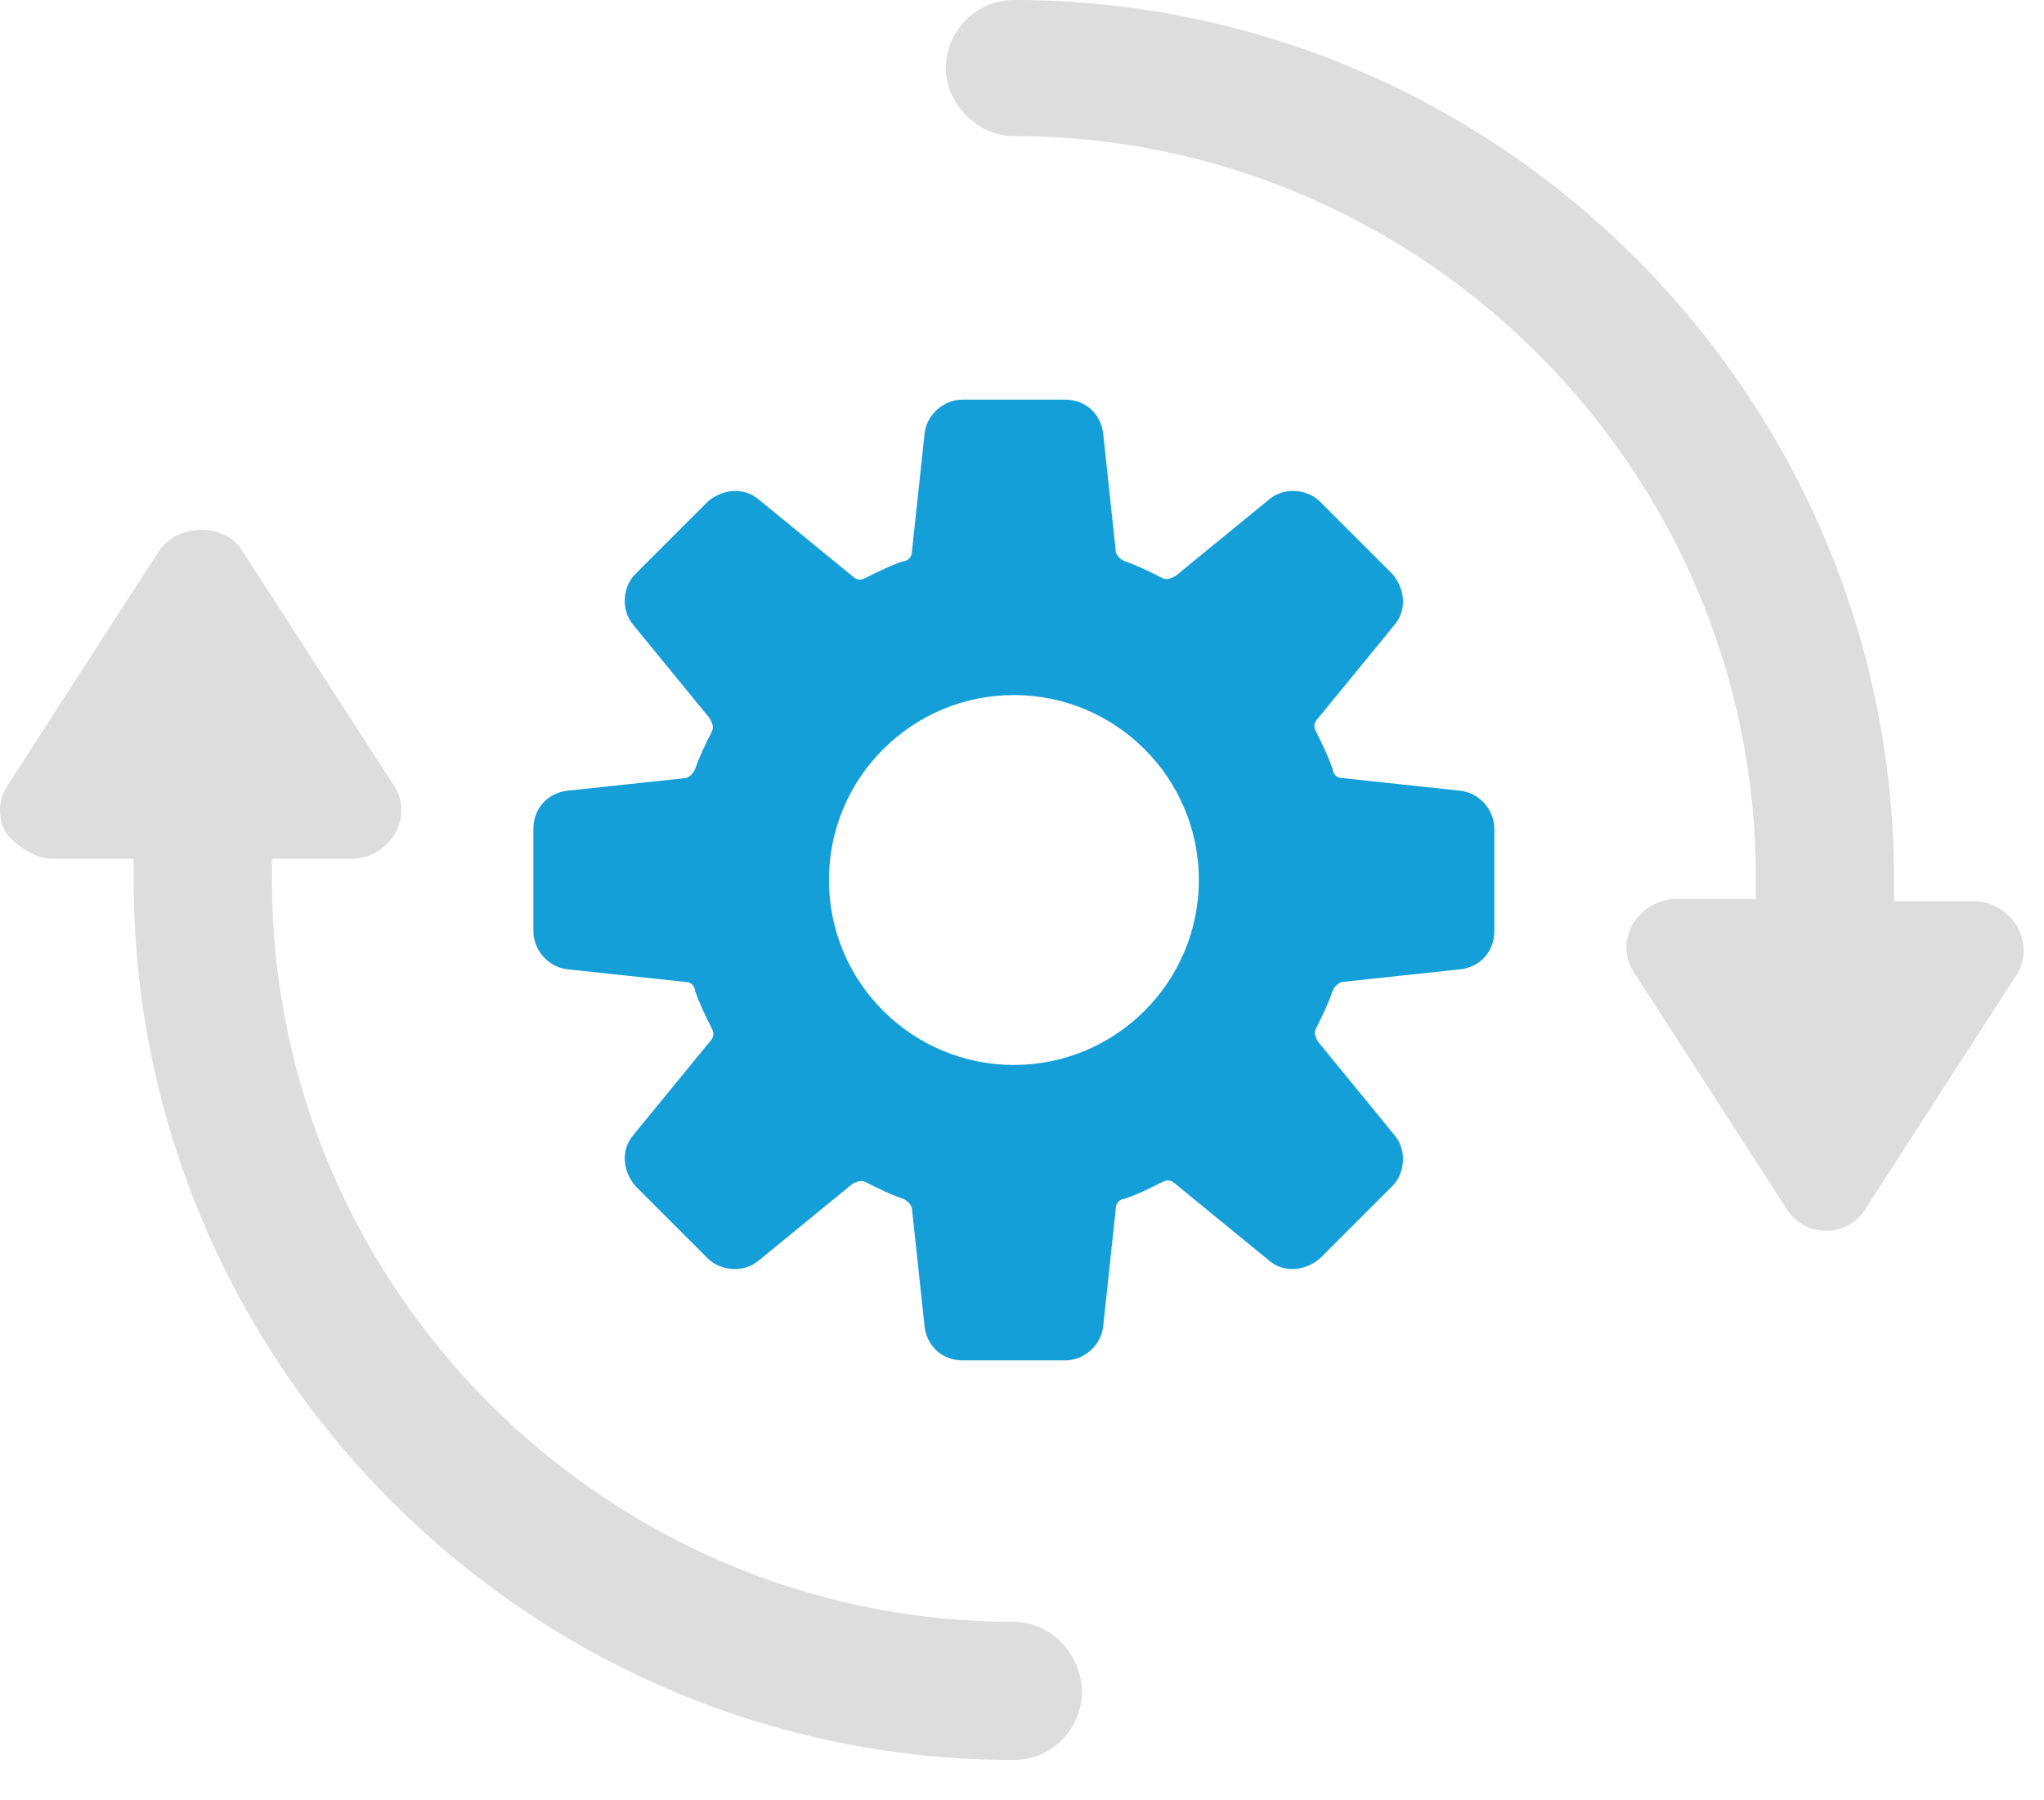
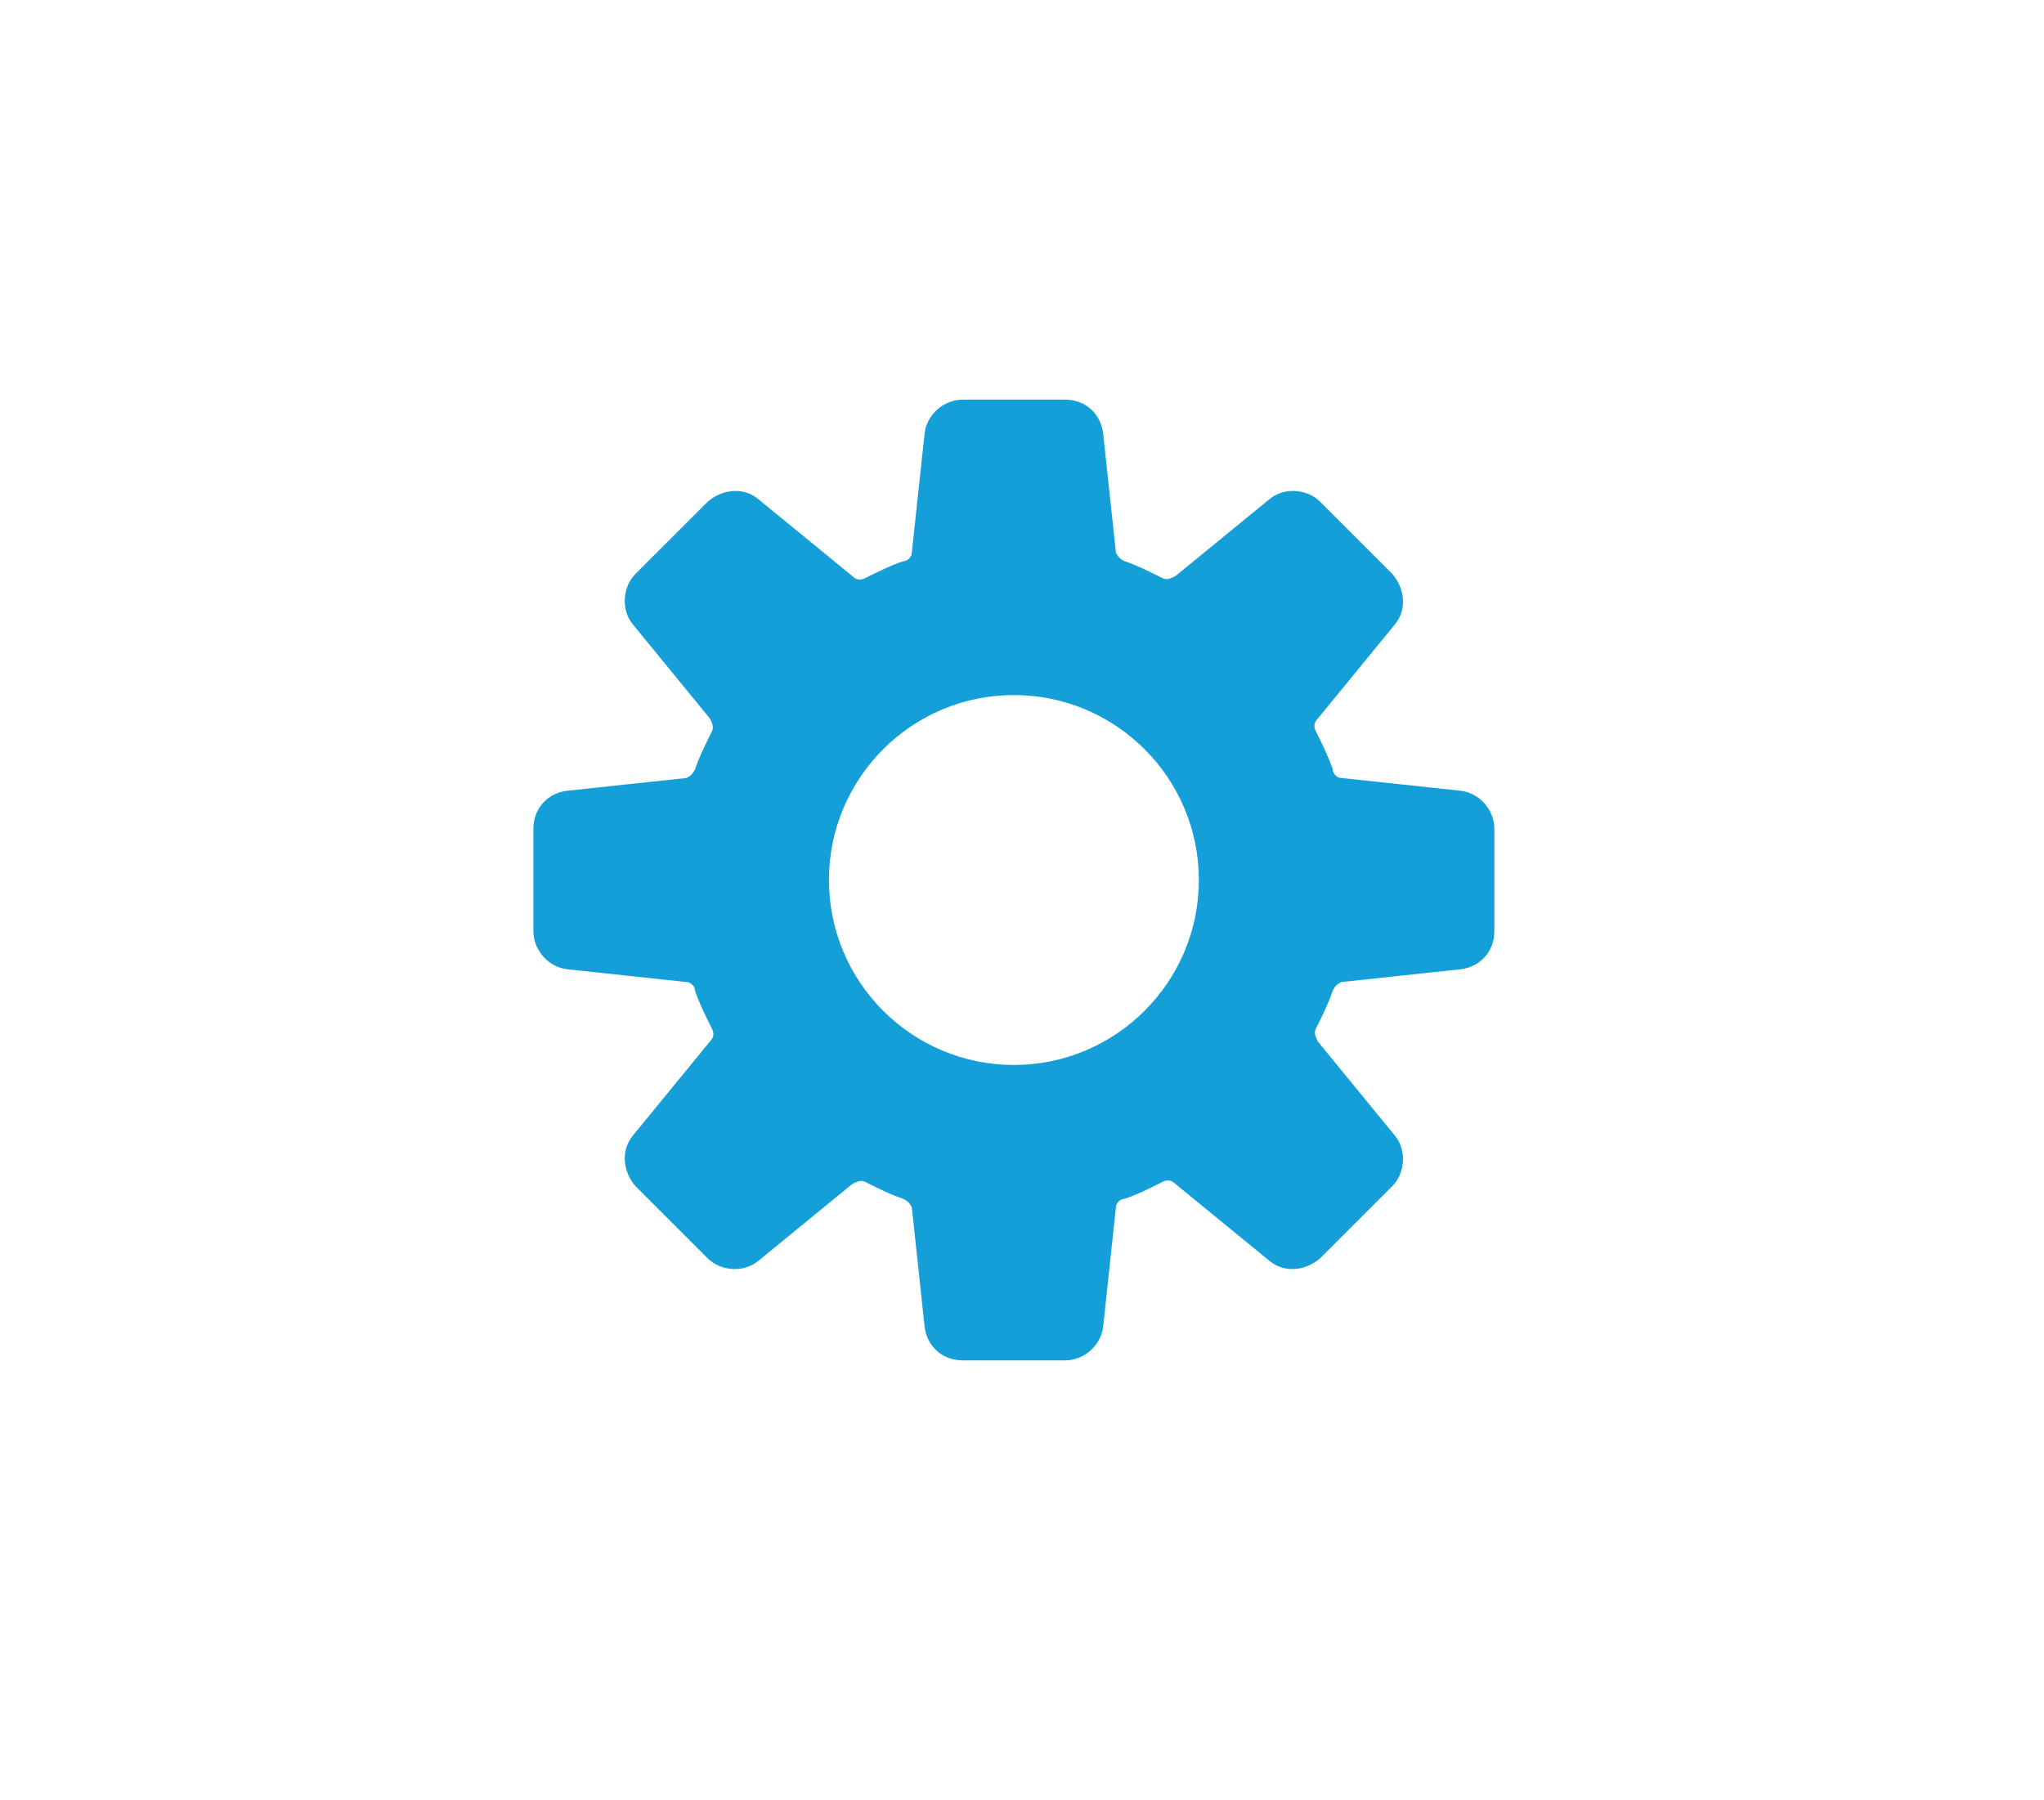
<svg xmlns="http://www.w3.org/2000/svg" width="42px" height="37px" viewBox="0 0 42 37" version="1.1">
  <title>Group 12</title>
  <desc>Created with Sketch.</desc>
  <g id="Pilot-Final" stroke="none" stroke-width="1" fill="none" fill-rule="evenodd">
    <g id="Bundle---FX3:-Remote-Copy" transform="translate(-305, -3656)" fill-rule="nonzero">
      <g id="Group-12" transform="translate(305, 3656)">
-         <path d="M20.833,33.332 C12.446,33.332 5.587,26.474 5.587,18.086 L5.587,17.649 L7.247,17.649 C7.596,17.649 7.946,17.431 8.121,17.125 C8.295,16.819 8.295,16.426 8.077,16.12 L4.975,11.315 C4.626,10.747 3.665,10.747 3.271,11.315 L0.17,16.12 C-0.049,16.426 -0.049,16.819 0.126,17.125 C0.388,17.431 0.738,17.649 1.087,17.649 L2.747,17.649 L2.747,18.086 C2.747,28.046 10.873,36.172 20.833,36.172 C21.62,36.172 22.231,35.517 22.231,34.774 C22.231,34.031 21.62,33.332 20.833,33.332 Z" id="Path" fill="#DDDDDD" />
-         <path d="M41.453,19.047 C41.278,18.741 40.929,18.523 40.579,18.523 L38.919,18.523 L38.919,18.086 C38.919,8.126 30.794,-2.48689958e-14 20.833,-2.48689958e-14 C20.047,-2.48689958e-14 19.435,0.655 19.435,1.398 C19.435,2.141 20.091,2.796 20.833,2.796 C29.221,2.796 36.08,9.655 36.08,18.042 L36.08,18.479 L34.42,18.479 C34.07,18.479 33.721,18.698 33.546,19.003 C33.371,19.309 33.371,19.702 33.59,20.008 L36.691,24.814 C36.866,25.119 37.172,25.294 37.521,25.294 C37.871,25.294 38.177,25.119 38.351,24.814 L41.453,20.008 C41.628,19.746 41.628,19.353 41.453,19.047 Z" id="Path" fill="#DDDDDD" />
        <path d="M30.007,16.251 L27.561,15.989 C27.473,15.989 27.386,15.902 27.386,15.814 C27.299,15.552 27.168,15.29 27.037,15.028 C26.993,14.941 26.993,14.853 27.08,14.766 L28.653,12.844 C28.915,12.538 28.871,12.101 28.609,11.795 L27.124,10.31 C26.862,10.048 26.381,10.004 26.076,10.266 L24.153,11.839 C24.066,11.883 23.979,11.926 23.891,11.883 C23.629,11.752 23.367,11.62 23.105,11.533 C23.018,11.489 22.974,11.446 22.93,11.358 L22.668,8.912 C22.624,8.519 22.319,8.213 21.882,8.213 L19.785,8.213 C19.392,8.213 19.042,8.519 18.998,8.912 L18.736,11.358 C18.736,11.446 18.649,11.533 18.562,11.533 C18.299,11.62 18.037,11.752 17.775,11.883 C17.688,11.926 17.6,11.926 17.513,11.839 L15.591,10.266 C15.285,10.004 14.848,10.048 14.542,10.31 L13.057,11.795 C12.795,12.057 12.751,12.538 13.013,12.844 L14.586,14.766 C14.63,14.853 14.673,14.941 14.63,15.028 C14.499,15.29 14.368,15.552 14.28,15.814 C14.237,15.902 14.193,15.945 14.106,15.989 L11.659,16.251 C11.266,16.295 10.96,16.601 10.96,17.038 L10.96,19.134 C10.96,19.528 11.266,19.877 11.659,19.921 L14.106,20.183 C14.193,20.183 14.28,20.27 14.28,20.358 C14.368,20.62 14.499,20.882 14.63,21.144 C14.673,21.231 14.673,21.319 14.586,21.406 L13.013,23.328 C12.751,23.634 12.795,24.071 13.057,24.377 L14.542,25.862 C14.805,26.124 15.285,26.168 15.591,25.906 L17.513,24.333 C17.6,24.289 17.688,24.246 17.775,24.289 C18.037,24.42 18.299,24.552 18.562,24.639 C18.649,24.683 18.693,24.726 18.736,24.814 L18.998,27.26 C19.042,27.653 19.348,27.959 19.785,27.959 L21.882,27.959 C22.275,27.959 22.624,27.653 22.668,27.26 L22.93,24.814 C22.93,24.726 23.018,24.639 23.105,24.639 C23.367,24.552 23.629,24.42 23.891,24.289 C23.979,24.246 24.066,24.246 24.153,24.333 L26.076,25.906 C26.381,26.168 26.818,26.124 27.124,25.862 L28.609,24.377 C28.871,24.115 28.915,23.634 28.653,23.328 L27.08,21.406 C27.037,21.319 26.993,21.231 27.037,21.144 C27.168,20.882 27.299,20.62 27.386,20.358 C27.43,20.27 27.473,20.227 27.561,20.183 L30.007,19.921 C30.4,19.877 30.706,19.571 30.706,19.134 L30.706,17.038 C30.706,16.644 30.4,16.295 30.007,16.251 Z M20.833,21.887 C18.736,21.887 17.033,20.183 17.033,18.086 C17.033,15.989 18.736,14.285 20.833,14.285 C22.93,14.285 24.634,15.989 24.634,18.086 C24.634,20.183 22.93,21.887 20.833,21.887 Z" id="Shape" fill="#149FD8" />
      </g>
    </g>
  </g>
</svg>